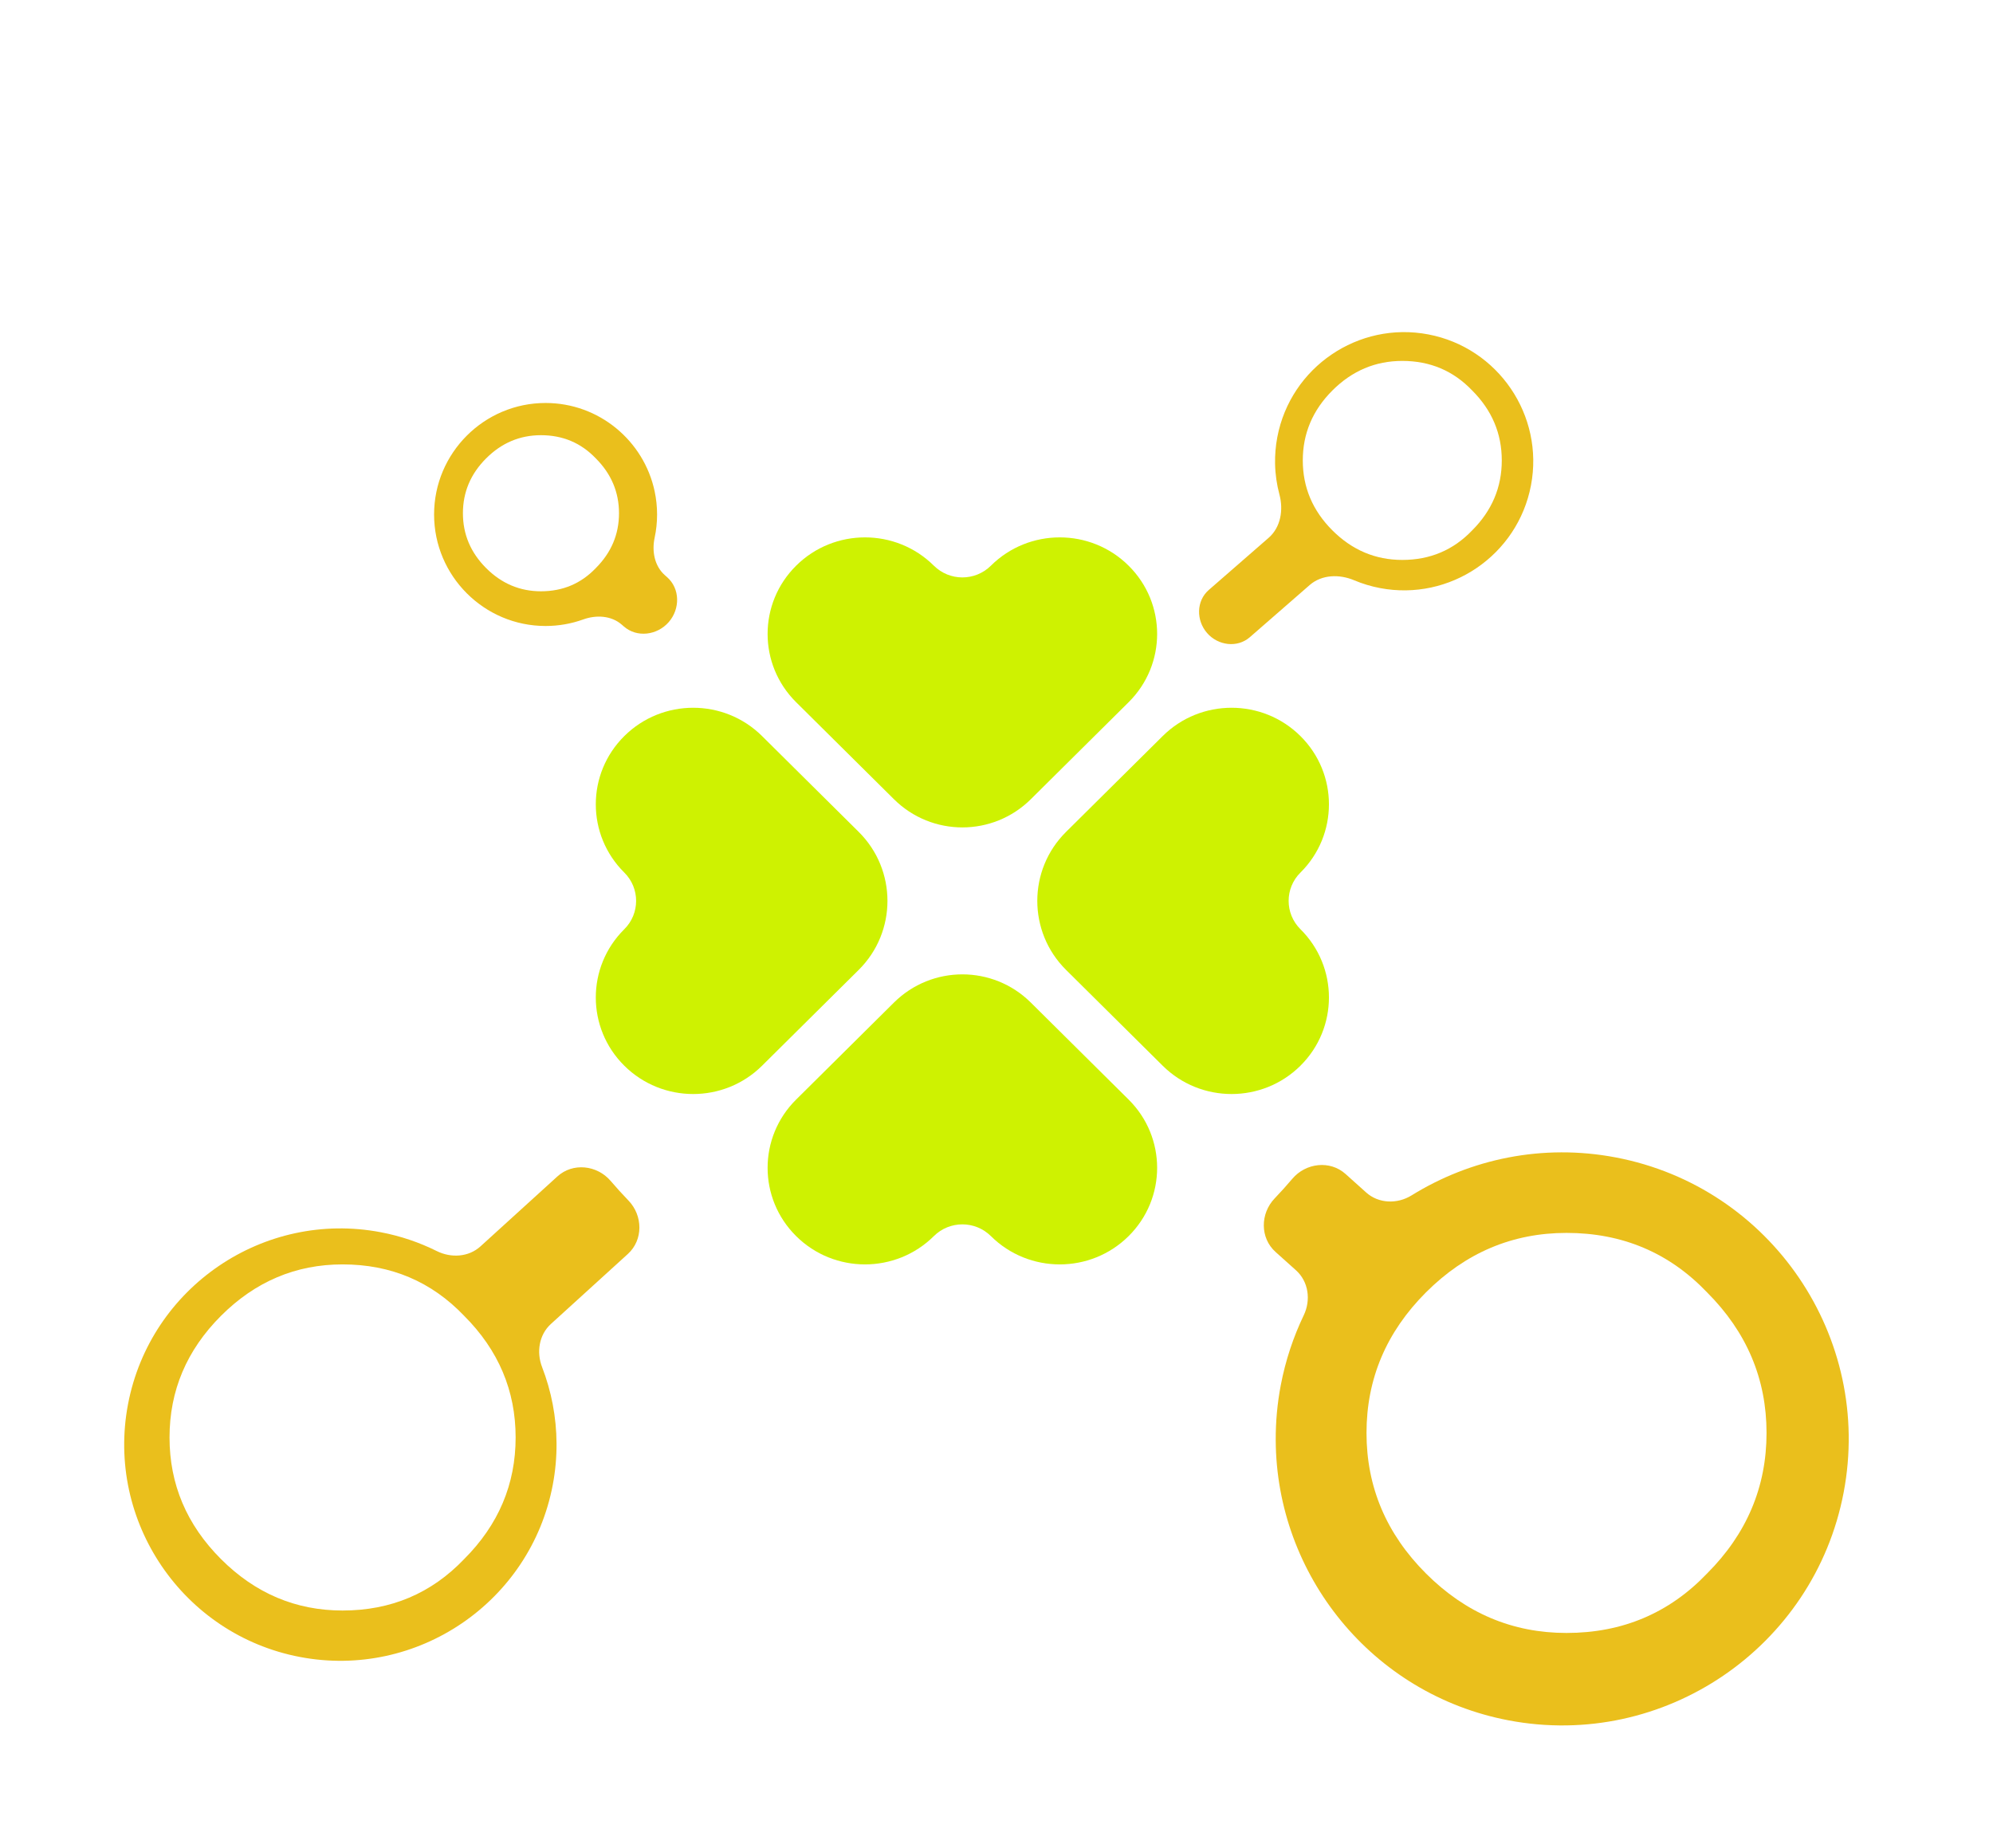
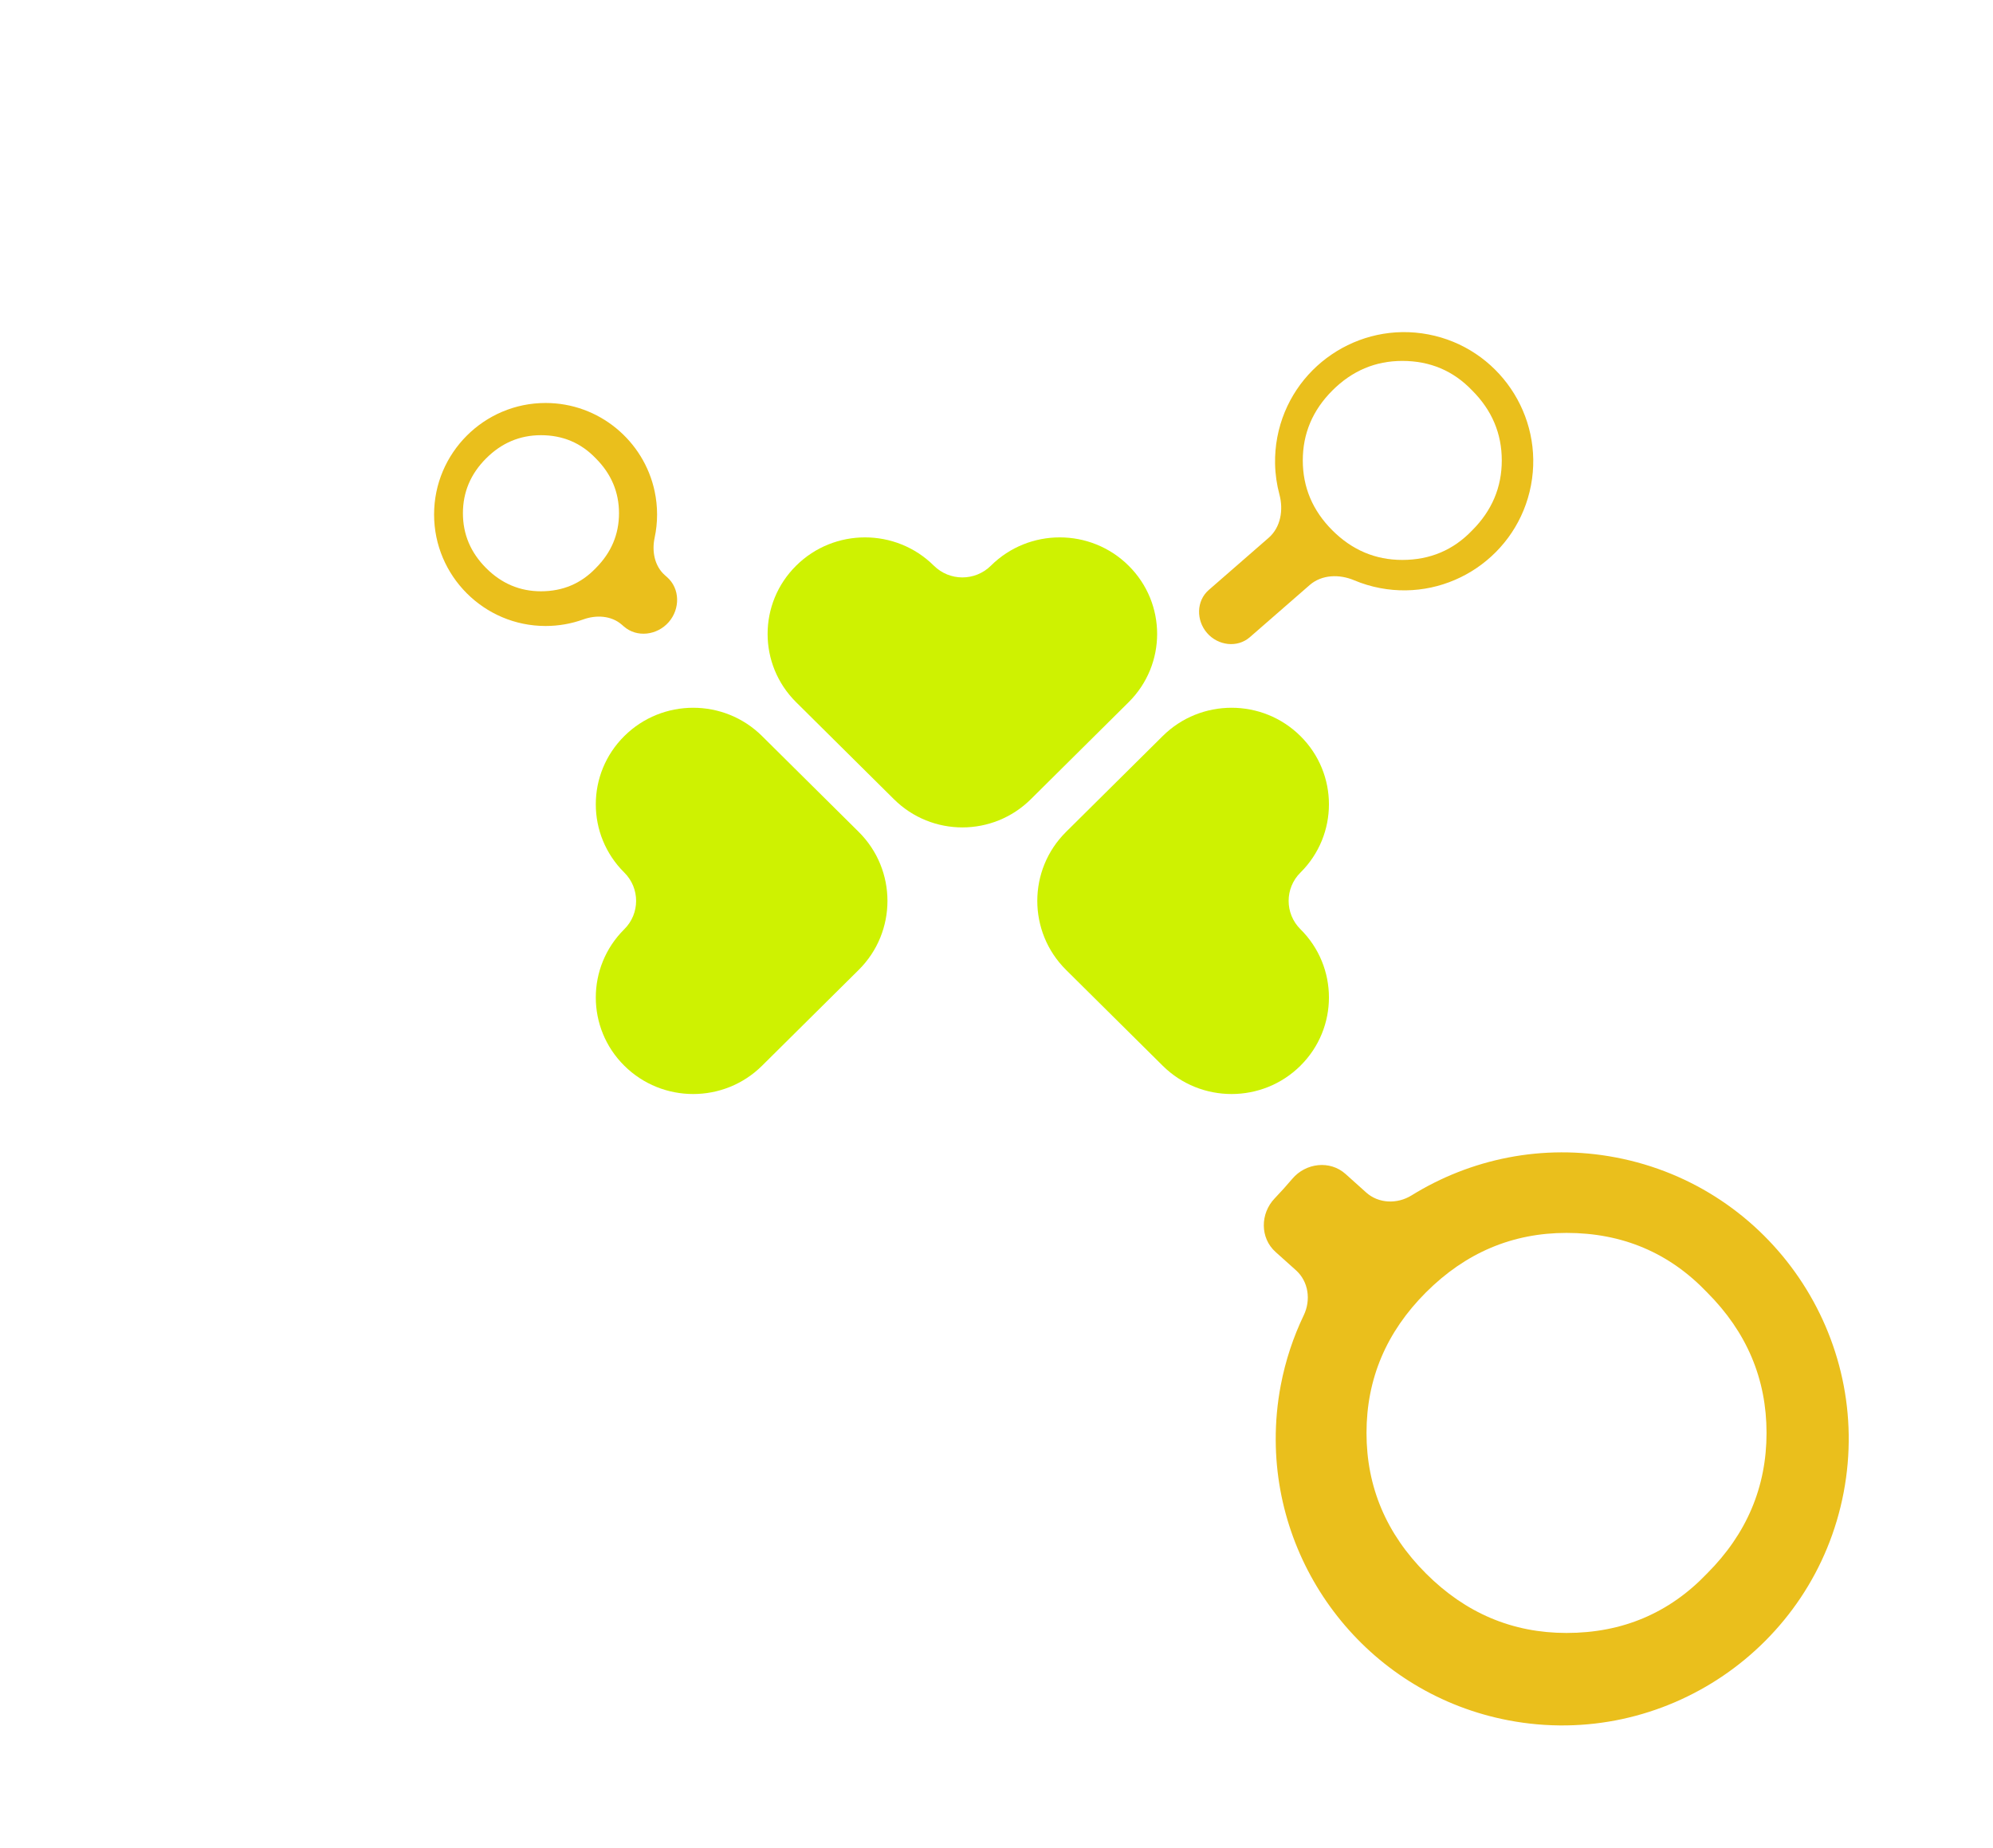
<svg xmlns="http://www.w3.org/2000/svg" width="165" height="153" viewBox="0 0 165 153" fill="none">
  <g filter="url(#filter0_f_291_113)">
    <g clip-path="url(#clip0_291_113)">
      <path d="M71.092 68.869C74.266 72.016 74.266 77.146 71.092 80.293L63.089 88.228C59.941 91.35 54.836 91.35 51.688 88.228C48.539 85.109 48.539 80.042 51.688 76.923V76.923C52.989 75.632 52.989 73.529 51.689 72.239V72.239C48.539 69.12 48.539 64.053 51.689 60.934C54.836 57.812 59.941 57.812 63.089 60.934L71.092 68.869Z" fill="#CEF201" />
      <path d="M88.258 68.869C85.084 72.016 85.084 77.146 88.258 80.293L96.261 88.228C99.408 91.35 104.514 91.35 107.661 88.228C110.81 85.109 110.81 80.042 107.661 76.923V76.923C106.361 75.632 106.361 73.529 107.661 72.239V72.239C110.81 69.12 110.81 64.053 107.661 60.934C104.514 57.812 99.408 57.812 96.261 60.934L88.258 68.869Z" fill="#CEF201" />
-       <path d="M74.011 82.996C77.147 79.886 82.203 79.886 85.339 82.996L93.437 91.028C96.586 94.148 96.586 99.212 93.437 102.332C90.292 105.455 85.182 105.455 82.037 102.332V102.332C80.729 101.036 78.621 101.036 77.313 102.332V102.332C74.168 105.455 69.058 105.455 65.912 102.332C62.763 99.212 62.763 94.148 65.912 91.028L74.011 82.996Z" fill="#CEF201" />
      <path d="M74.011 66.166C77.147 69.275 82.203 69.275 85.339 66.166L93.437 58.134C96.586 55.013 96.586 49.95 93.437 46.83C90.292 43.707 85.182 43.707 82.037 46.83V46.83C80.729 48.126 78.621 48.126 77.313 46.83V46.83C74.168 43.707 69.058 43.707 65.912 46.83C62.763 49.95 62.763 55.013 65.912 58.134L74.011 66.166Z" fill="#CEF201" />
    </g>
    <path fill-rule="evenodd" clip-rule="evenodd" d="M116.865 98.96C121.739 95.941 127.708 94.665 133.77 95.819C146.619 98.264 155.082 110.707 152.635 123.556C150.189 136.404 137.747 144.867 124.898 142.421C113.576 140.266 105.665 130.348 105.617 119.231C105.61 117.731 105.742 116.211 106.033 114.684C106.424 112.628 107.073 110.686 107.938 108.883C108.541 107.626 108.334 106.095 107.297 105.164L105.599 103.64C104.31 102.483 104.329 100.465 105.526 99.213C106.03 98.686 106.52 98.142 106.993 97.584C108.112 96.266 110.112 96.034 111.398 97.189L113.104 98.72C114.14 99.65 115.682 99.692 116.865 98.96ZM118.056 130.262C121.338 133.544 125.216 135.185 129.692 135.185C134.316 135.185 138.195 133.544 141.328 130.262C144.61 126.98 146.251 123.102 146.251 118.626C146.251 114.151 144.61 110.272 141.328 106.99C138.195 103.708 134.316 102.067 129.692 102.067C125.216 102.067 121.338 103.708 118.056 106.99C114.774 110.272 113.133 114.151 113.133 118.626C113.133 123.102 114.774 126.98 118.056 130.262Z" fill="#EABF1C" />
    <path fill-rule="evenodd" clip-rule="evenodd" d="M105.749 36.185C106.851 30.395 112.458 26.581 118.248 27.684C124.038 28.786 127.852 34.393 126.749 40.183C125.647 45.973 120.04 49.786 114.25 48.684C113.501 48.541 112.786 48.323 112.11 48.038C110.886 47.523 109.432 47.559 108.43 48.432L103.476 52.749C102.433 53.657 100.839 53.447 99.931 52.403C99.025 51.36 99.031 49.75 100.073 48.842L105.031 44.523C106.032 43.65 106.267 42.216 105.923 40.934C105.705 40.12 105.581 39.275 105.563 38.411C105.548 37.678 105.607 36.933 105.749 36.185ZM110.306 43.905C111.939 45.537 113.868 46.354 116.095 46.354C118.395 46.354 120.325 45.537 121.883 43.905C123.516 42.272 124.332 40.343 124.332 38.116C124.332 35.89 123.516 33.961 121.883 32.328C120.325 30.695 118.395 29.879 116.095 29.879C113.868 29.879 111.939 30.695 110.306 32.328C108.674 33.961 107.858 35.89 107.858 38.116C107.858 40.343 108.674 42.272 110.306 43.905Z" fill="#EABF1C" />
    <path fill-rule="evenodd" clip-rule="evenodd" d="M54.197 44.516C53.956 45.641 54.188 46.869 55.054 47.626L55.219 47.771C56.31 48.725 56.317 50.411 55.363 51.502C54.409 52.592 52.736 52.813 51.646 51.86L51.48 51.715C50.613 50.957 49.364 50.892 48.282 51.282C47.309 51.632 46.261 51.823 45.169 51.823C40.079 51.823 35.938 47.682 35.938 42.592C35.938 37.502 40.079 33.361 45.169 33.361C49.601 33.361 53.312 36.501 54.198 40.673C54.329 41.293 54.4 41.934 54.4 42.592C54.4 43.252 54.33 43.895 54.197 44.516ZM40.246 47.029C41.526 48.31 43.04 48.95 44.786 48.95C46.591 48.95 48.104 48.31 49.327 47.029C50.607 45.748 51.247 44.235 51.247 42.489C51.247 40.742 50.607 39.229 49.327 37.948C48.104 36.668 46.591 36.028 44.786 36.028C43.04 36.028 41.526 36.668 40.246 37.948C38.965 39.229 38.325 40.742 38.325 42.489C38.325 44.235 38.965 45.748 40.246 47.029Z" fill="#EABF1C" />
-     <path fill-rule="evenodd" clip-rule="evenodd" d="M45.608 109.607C44.626 110.5 44.402 111.939 44.88 113.178C45.647 115.166 46.066 117.306 46.076 119.509C46.08 120.641 45.981 121.788 45.761 122.94C43.916 132.635 34.527 139.02 24.833 137.174C15.139 135.329 8.754 125.941 10.599 116.246C12.445 106.552 21.833 100.166 31.527 102.012C33.173 102.325 34.723 102.856 36.154 103.568C37.343 104.161 38.797 104.075 39.78 103.181L46.146 97.392C47.426 96.227 49.431 96.449 50.556 97.764C51.032 98.32 51.524 98.862 52.032 99.39C53.231 100.635 53.26 102.647 51.981 103.81L45.608 109.607ZM18.294 129.068C21.134 131.908 24.49 133.328 28.362 133.328C32.363 133.328 35.719 131.908 38.429 129.068C41.269 126.229 42.689 122.873 42.689 119.001C42.689 115.129 41.269 111.773 38.429 108.934C35.719 106.094 32.363 104.674 28.362 104.674C24.49 104.674 21.134 106.094 18.294 108.934C15.455 111.773 14.035 115.129 14.035 119.001C14.035 122.873 15.455 126.229 18.294 129.068Z" fill="#EABF1C" />
  </g>
  <defs>
    <filter id="filter0_f_291_113" x="-7" y="-9.692" width="181.297" height="168" filterUnits="userSpaceOnUse" color-interpolation-filters="sRGB">
      <feFlood flood-opacity="0" result="BackgroundImageFix" />
      <feBlend mode="normal" in="SourceGraphic" in2="BackgroundImageFix" result="shape" />
      <feGaussianBlur stdDeviation="5" result="effect1_foregroundBlur_291_113" />
    </filter>
    <clipPath id="clip0_291_113">
      <rect x="44.336" y="44.488" width="68.797" height="68.219" rx="8.043" fill="white" />
    </clipPath>
  </defs>
</svg>